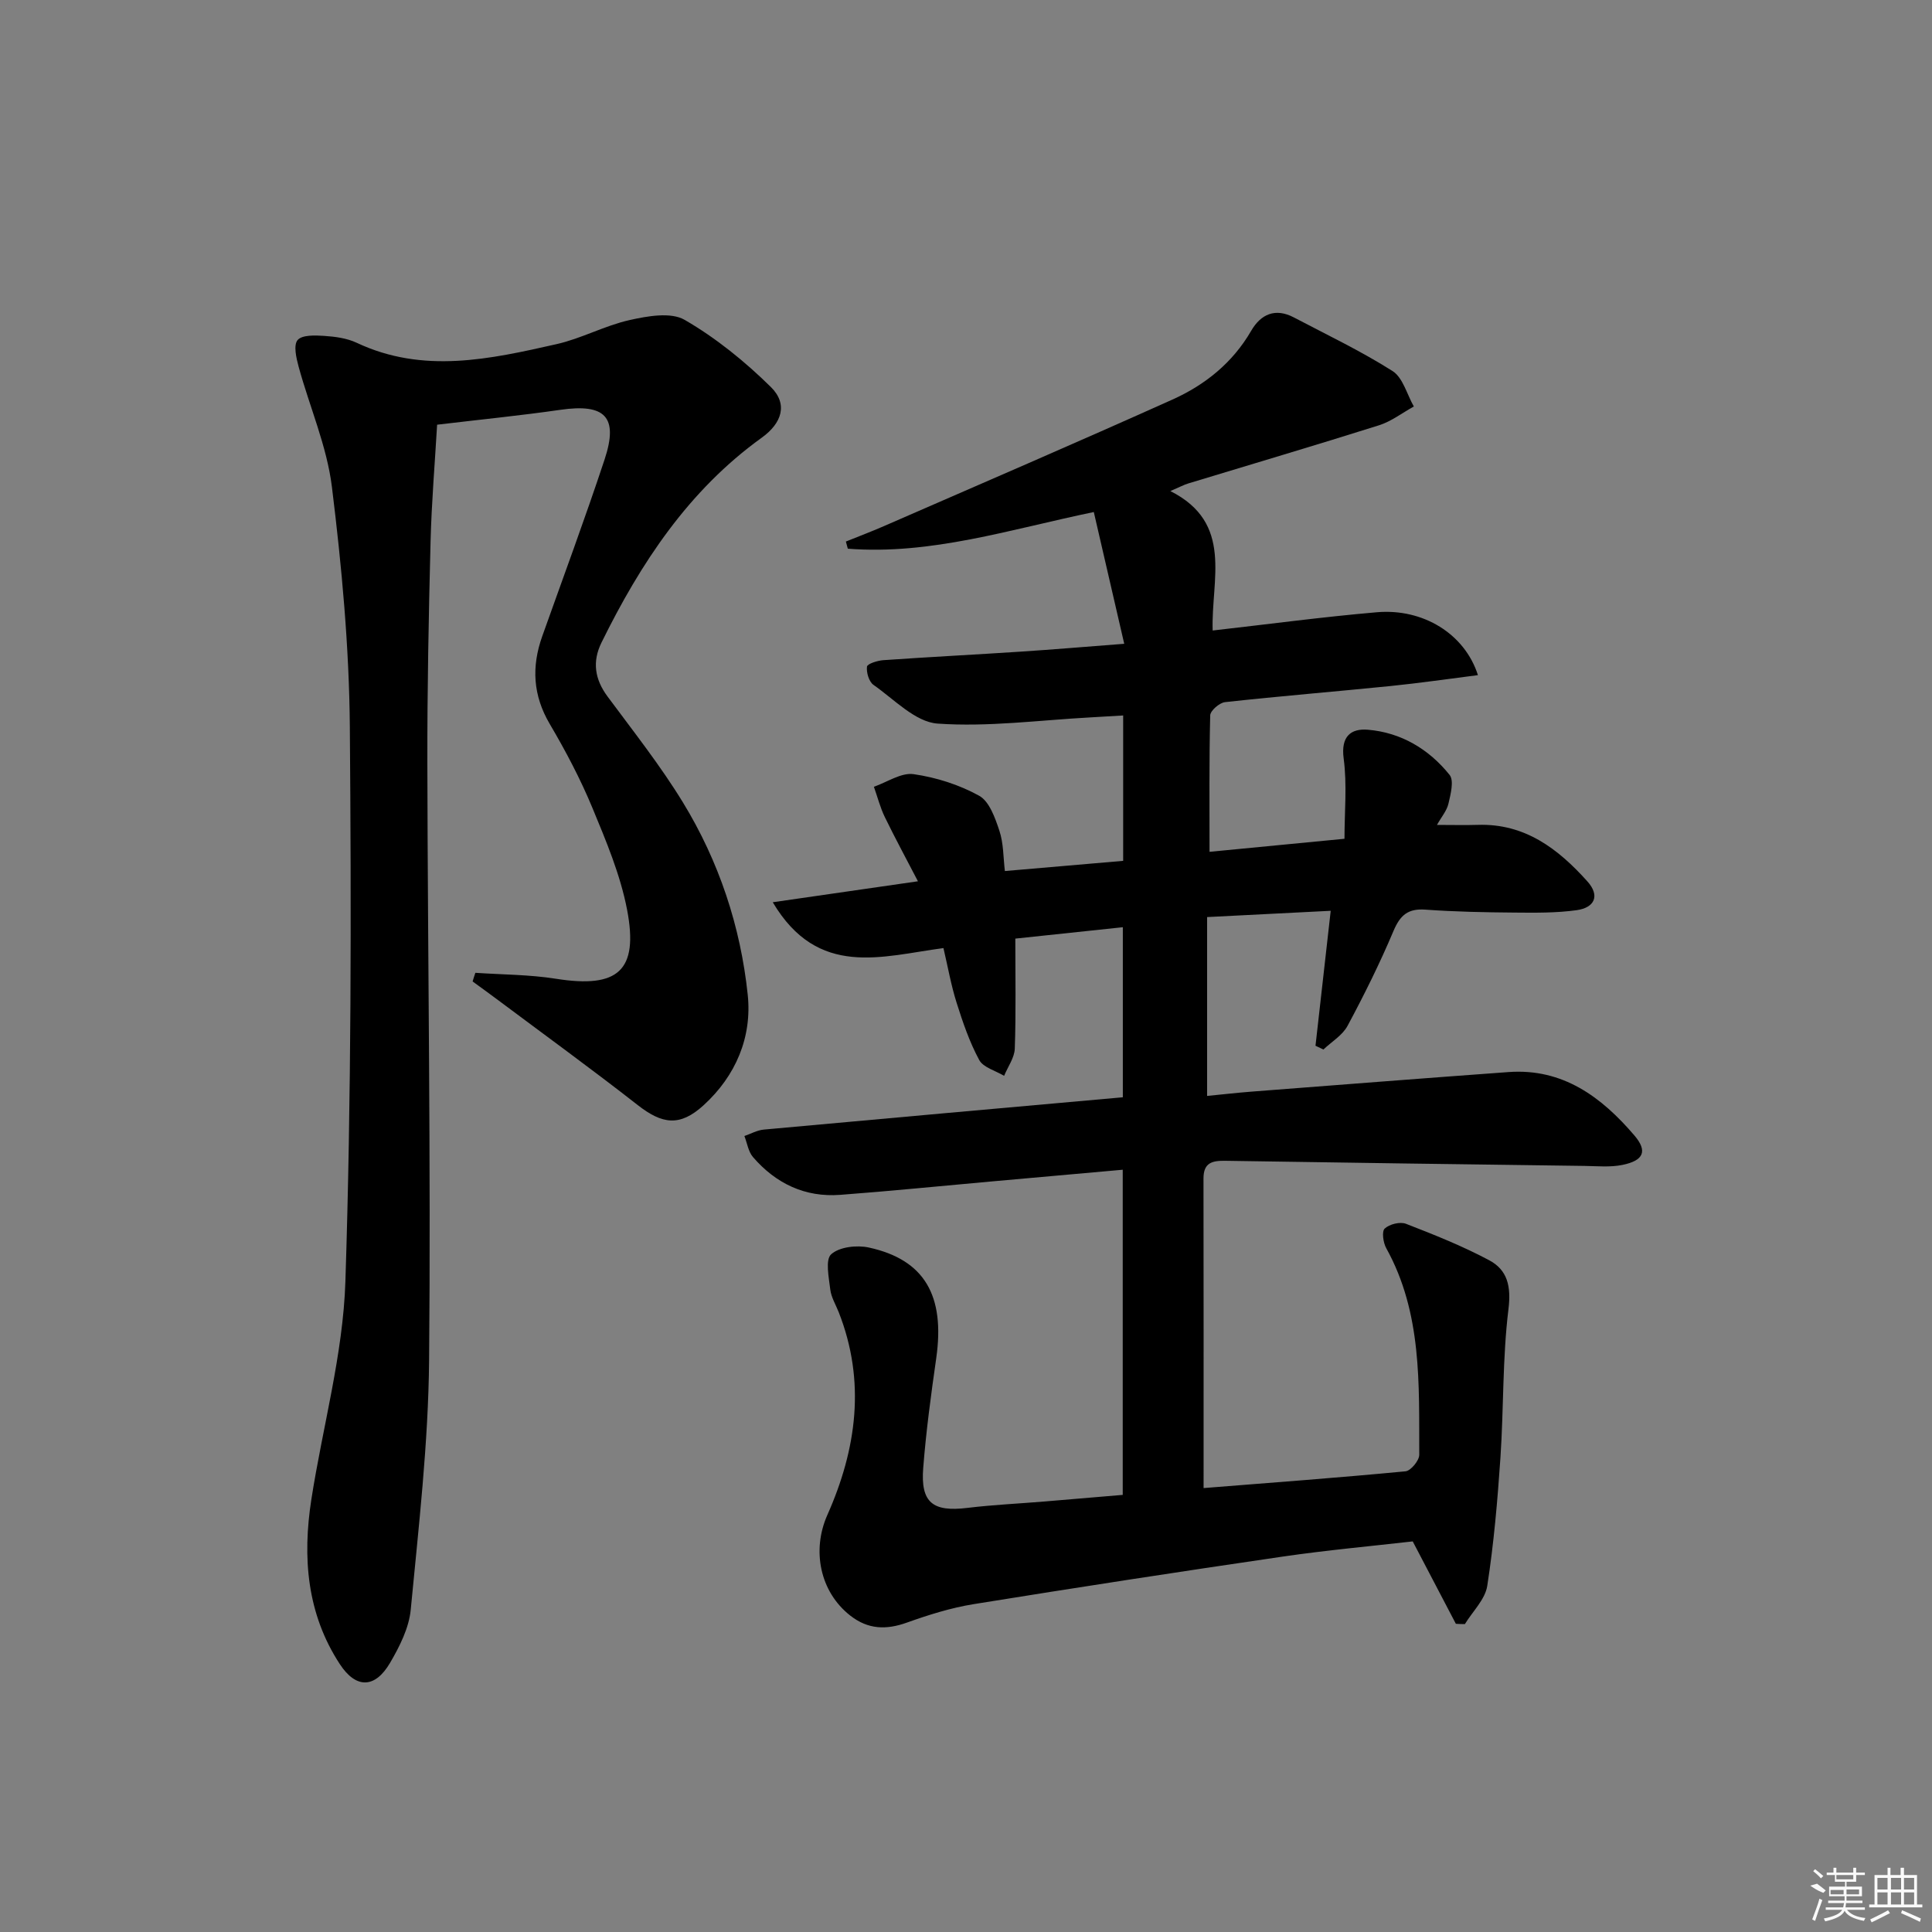
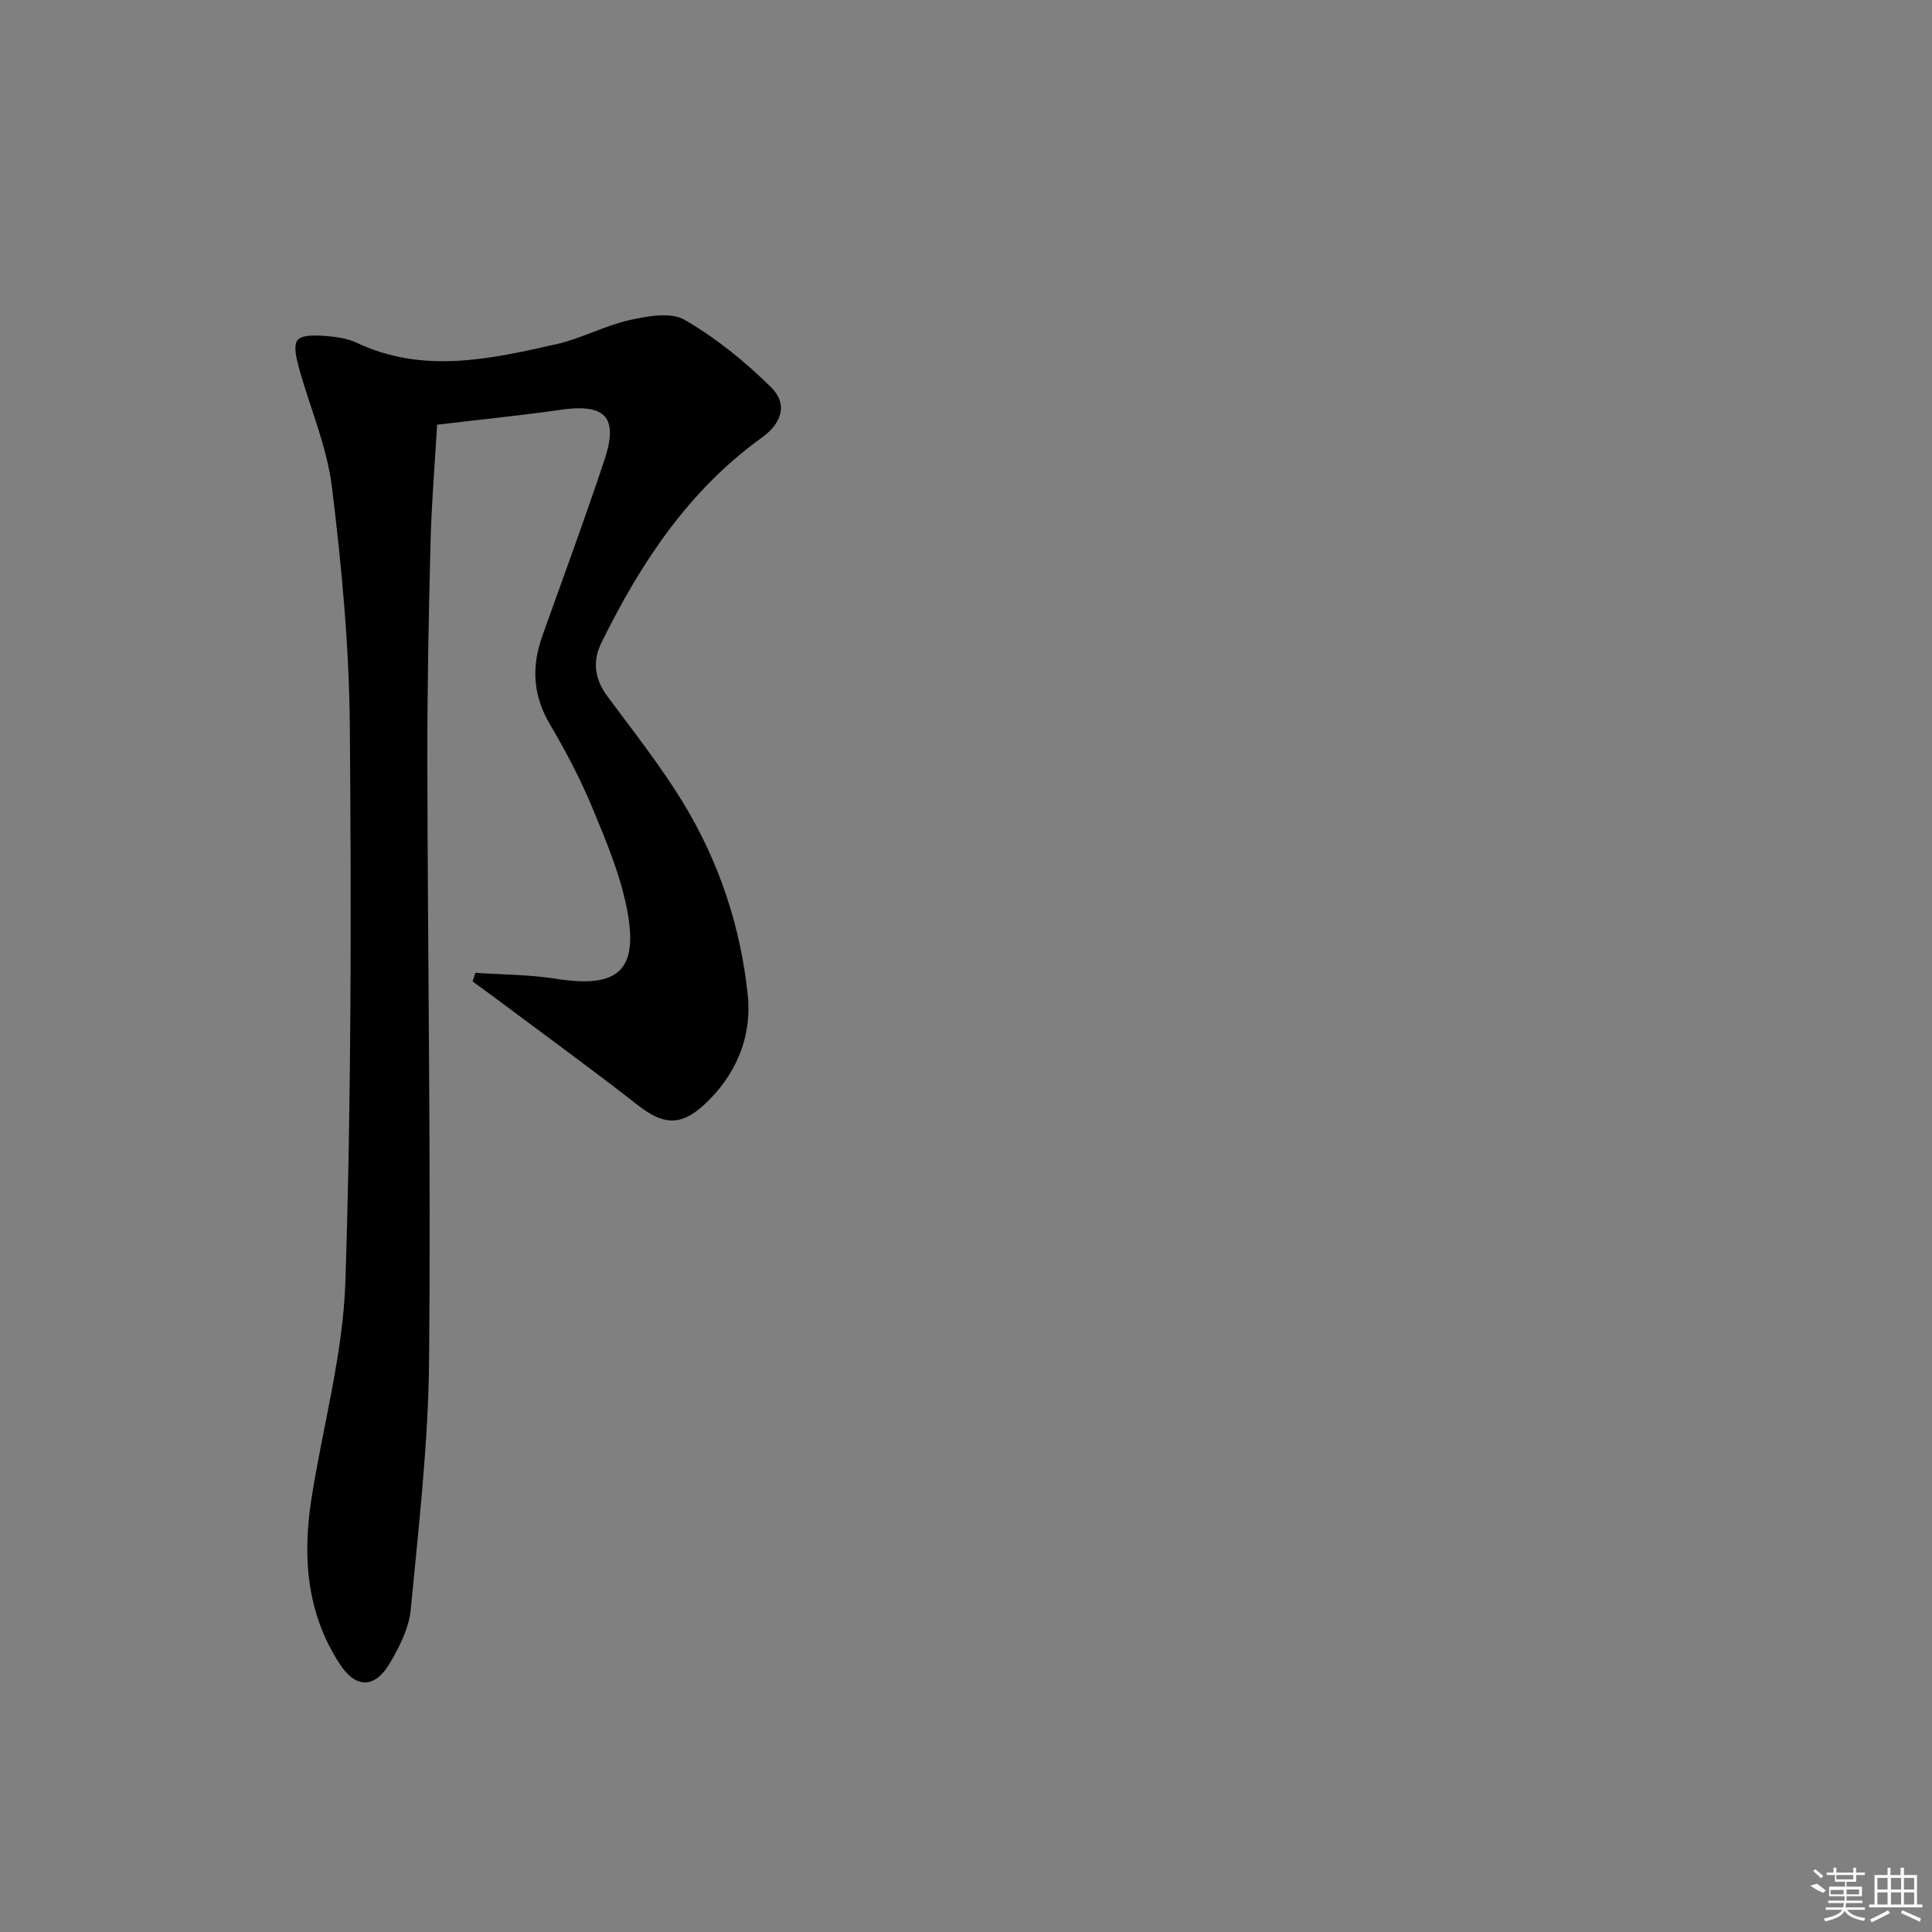
<svg xmlns="http://www.w3.org/2000/svg" enable-background="new 0 0 400 400" viewBox="0 0 400 400">
  <rect x="0" y="0" width="400" height="400" fill="#808080" stroke="none" />
-   <path d="m301.42 336.19c-2.88-5.51-5.77-11.01-8.93-17.06-8.55.98-17.79 1.81-26.95 3.15-21.34 3.12-42.66 6.4-63.95 9.84-4.71.76-9.35 2.22-13.85 3.83-4.28 1.53-8.03 1.41-11.69-1.45-6.34-4.96-7.99-13.56-4.76-20.83 6.06-13.63 8.01-27.67 2.34-42.04-.61-1.54-1.54-3.05-1.73-4.65-.29-2.49-1.07-6.17.19-7.3 1.7-1.53 5.32-1.94 7.81-1.39 11.52 2.52 15.78 9.95 13.94 22.89-1.08 7.57-2.11 15.16-2.7 22.77-.56 7.18 2 9.12 9.18 8.24 5.27-.64 10.6-.88 15.9-1.32 5.28-.43 10.56-.89 16.23-1.37 0-22.29 0-44.51 0-67.32-9.15.82-18.18 1.62-27.21 2.43-10.43.93-20.84 1.99-31.28 2.77-7.3.55-13.34-2.35-18.06-7.82-.97-1.12-1.21-2.89-1.78-4.36 1.33-.46 2.64-1.2 4-1.33 24.65-2.26 49.3-4.45 74.35-6.69 0-11.31 0-22.88 0-35.21-7.7.82-15.33 1.62-22.26 2.36 0 7.91.15 15.36-.11 22.78-.07 1.9-1.44 3.75-2.21 5.63-1.77-1.07-4.32-1.72-5.16-3.29-2.01-3.72-3.4-7.81-4.68-11.86-1.14-3.6-1.79-7.35-2.72-11.3-12.73 1.68-25.96 6.32-35.34-9.49 10.46-1.51 19.98-2.88 30.06-4.34-2.34-4.51-4.69-8.84-6.85-13.28-.97-1.99-1.52-4.18-2.27-6.29 2.75-.95 5.65-2.97 8.21-2.61 4.68.67 9.46 2.19 13.58 4.47 2.12 1.17 3.32 4.61 4.2 7.27.86 2.58.79 5.47 1.13 8.32 8.44-.73 16.33-1.41 24.49-2.11 0-10 0-19.75 0-30.1-2.33.14-4.57.28-6.81.4-10.55.57-21.17 2.02-31.63 1.28-4.6-.33-8.97-5.02-13.25-8.01-.94-.66-1.5-2.56-1.35-3.78.07-.59 2.16-1.25 3.38-1.34 9.45-.66 18.91-1.14 28.36-1.76 6.77-.44 13.53-1.02 21.52-1.63-2.17-9.41-4.2-18.17-6.3-27.28-17.43 3.62-33.77 8.93-50.93 7.59-.13-.49-.27-.99-.4-1.48 2.63-1.06 5.28-2.06 7.87-3.19 19.93-8.69 39.9-17.29 59.73-26.2 6.75-3.03 12.46-7.6 16.3-14.22 2.01-3.48 5.02-4.81 8.85-2.79 6.87 3.61 13.9 6.96 20.43 11.1 2.15 1.37 2.98 4.83 4.41 7.34-2.4 1.32-4.65 3.08-7.21 3.89-13.11 4.14-26.3 8.03-39.45 12.03-.94.28-1.81.76-3.75 1.59 13.17 6.64 8.41 18.35 8.76 28.87 11.66-1.32 22.8-2.82 33.99-3.78 9.59-.83 18.21 4.49 20.93 13.02-6.15.78-12.13 1.65-18.14 2.26-11.4 1.15-22.83 2.08-34.22 3.33-1.16.13-3.04 1.76-3.07 2.74-.23 9.28-.14 18.57-.14 28.25 9.14-.88 17.99-1.74 27.94-2.7 0-5.54.56-11.18-.17-16.64-.61-4.57 1.51-6.22 4.99-5.94 6.89.57 12.66 4.02 16.94 9.35.95 1.18.22 4-.23 5.94-.34 1.48-1.46 2.77-2.38 4.42 3.26 0 5.87.07 8.47-.01 9.73-.31 16.61 4.95 22.65 11.68 2.73 3.03 1.46 5.47-2.18 5.98-4.24.59-8.6.54-12.91.5-6.15-.05-12.31-.17-18.44-.61-3.6-.26-5.21 1.15-6.59 4.41-2.83 6.7-6.07 13.24-9.51 19.64-1.05 1.97-3.3 3.29-5 4.91-.55-.26-1.09-.52-1.64-.78 1.03-9.11 2.06-18.21 3.15-27.94-8.42.43-16.76.85-25.59 1.3v37.03c3.06-.3 6.12-.65 9.19-.89 17.73-1.37 35.46-2.76 53.2-4.05 11.25-.82 19.27 5.16 26.07 13.12 2.78 3.25 1.93 5.2-2.46 6.1-2.52.52-5.22.25-7.83.21-24.8-.33-49.6-.66-74.4-1.06-2.69-.04-4.52.37-4.52 3.65.04 21.29.02 42.59.02 64.11 14.08-1.12 27.96-2.15 41.8-3.47 1.09-.1 2.85-2.23 2.85-3.41-.06-14.6.62-29.35-6.84-42.8-.63-1.14-.95-3.46-.31-4.05.98-.91 3.17-1.46 4.39-.99 5.86 2.27 11.73 4.61 17.26 7.56 3.77 2.02 4.55 5.39 3.97 10.12-1.25 10.16-.97 20.49-1.66 30.73-.6 8.88-1.37 17.78-2.73 26.56-.44 2.81-3.03 5.28-4.63 7.91-.62.01-1.24-.03-1.87-.06z" />
  <path d="m98.42 201.41c5.56.38 11.18.36 16.67 1.23 12.84 2.03 17.17-1.6 14.74-14.3-1.39-7.23-4.34-14.22-7.18-21.08-2.48-5.98-5.53-11.77-8.82-17.35-3.5-5.94-3.81-11.86-1.57-18.17 4.34-12.2 8.85-24.34 12.92-36.63 2.91-8.81.1-11.6-9.17-10.26-8.2 1.18-16.45 2-25.51 3.08-.45 7.78-1.15 16.04-1.36 24.3-.39 15.31-.69 30.62-.66 45.94.08 41.14.74 82.28.36 123.42-.16 17.24-2.16 34.47-3.8 51.66-.36 3.79-2.3 7.64-4.28 11.02-3.12 5.33-7.05 5.4-10.41.26-6.83-10.45-7.75-22.1-5.89-34.07 2.34-15.06 6.56-30.03 7.05-45.13 1.24-38.27 1.23-76.59.92-114.88-.14-16.56-1.68-33.18-3.71-49.63-1.04-8.45-4.62-16.57-6.89-24.89-.49-1.81-1.1-4.45-.22-5.52.9-1.08 3.59-1 5.47-.87 2.29.15 4.73.47 6.77 1.43 13.78 6.49 27.62 3.39 41.38.28 5.15-1.16 9.96-3.83 15.11-4.98 3.7-.83 8.54-1.71 11.42-.04 6.48 3.75 12.48 8.62 17.83 13.89 3.61 3.55 2.28 7.51-1.88 10.5-15.16 10.91-25.07 25.96-33.17 42.4-1.95 3.95-1.42 7.6 1.25 11.19 5.34 7.21 10.94 14.29 15.61 21.93 7.44 12.18 11.93 25.67 13.41 39.82.92 8.78-2.48 16.79-9.13 22.86-4.92 4.49-8.56 3.96-13.69-.06-9.56-7.47-19.38-14.6-29.1-21.87-1.67-1.25-3.36-2.46-5.04-3.69.17-.6.37-1.2.57-1.79z" />
  <g fill="#fafafa">
-     <path d="m374.8 390.4 1.4-.4c.7.5 1.3 1 1.8 1.4l-.5.5c-1.5-.6-2.1-1.1-2.7-1.5zm1 7.3-.6-.3c.5-1.4 1.1-2.8 1.5-4.3.2.1.4.2.6.3-.5 1.3-1 2.8-1.5 4.3zm-.4-10.3.4-.4c.4.3 1 .8 1.7 1.4l-.5.5c-.4-.5-1-1-1.6-1.5zm2.5.3h1.7v-1h.6v1h3.5v-1h.6v1h1.8v.5h-1.8v1.4h-2v1h3.2v2h-3.2v.9h3.3v.5h-3.4c0 .3-.1.6-.1.9h4v.5h-3.7c.7.9 1.9 1.5 3.8 1.7-.1.2-.2.4-.3.6-2.1-.4-3.5-1.1-4-2.1-.4 1-1.8 1.7-4 2.2-.1-.2-.2-.4-.3-.6 2.1-.4 3.4-1 3.8-1.8h-3.4v-.5h3.6c.1-.3.1-.6.2-.9h-3.3v-.5h3.4c0-.3 0-.6 0-.9h-3.2v-2h3.3v-1h-2.1v-1.4h-1.7v-.5zm1.1 3.5v1h2.7c0-.3 0-.4 0-.4 0-.1 0-.2 0-.2 0-.1 0-.2 0-.3h-2.7zm1.2-3v.9h3.5v-.9zm4.7 3h-2.6v.6.4h2.6z" />
+     <path d="m374.8 390.4 1.4-.4c.7.5 1.3 1 1.8 1.4l-.5.5c-1.5-.6-2.1-1.1-2.7-1.5zm1 7.3-.6-.3zm-.4-10.3.4-.4c.4.3 1 .8 1.7 1.4l-.5.5c-.4-.5-1-1-1.6-1.5zm2.5.3h1.7v-1h.6v1h3.5v-1h.6v1h1.8v.5h-1.8v1.4h-2v1h3.2v2h-3.2v.9h3.3v.5h-3.4c0 .3-.1.6-.1.9h4v.5h-3.7c.7.9 1.9 1.5 3.8 1.7-.1.2-.2.4-.3.6-2.1-.4-3.5-1.1-4-2.1-.4 1-1.8 1.7-4 2.2-.1-.2-.2-.4-.3-.6 2.1-.4 3.4-1 3.8-1.8h-3.4v-.5h3.6c.1-.3.1-.6.2-.9h-3.3v-.5h3.4c0-.3 0-.6 0-.9h-3.2v-2h3.3v-1h-2.1v-1.4h-1.7v-.5zm1.1 3.5v1h2.7c0-.3 0-.4 0-.4 0-.1 0-.2 0-.2 0-.1 0-.2 0-.3h-2.7zm1.2-3v.9h3.5v-.9zm4.7 3h-2.6v.6.4h2.6z" />
    <path d="m393.6 386.7h.6v1.5h2.7v6.1h1.1v.6h-11v-.6h1.1v-6.1h2.7v-1.5h.6v1.5h2.1v-1.5zm-2.7 8.8.4.6c-1.2.6-2.5 1.3-3.8 1.9-.1-.2-.2-.4-.3-.6 1.2-.6 2.5-1.2 3.7-1.9zm-2.2-6.7v2.4h2.1v-2.4zm0 3v2.5h2.1v-2.5zm2.8-3v2.4h2.1v-2.4zm0 3v2.5h2.1v-2.5zm6 6.1c-1.4-.7-2.7-1.3-3.9-1.8l.2-.6c1.5.6 2.7 1.2 3.9 1.7zm-1.2-9.1h-2.1v2.4h2.1zm-2.1 3v2.5h2.1v-2.5z" />
  </g>
</svg>